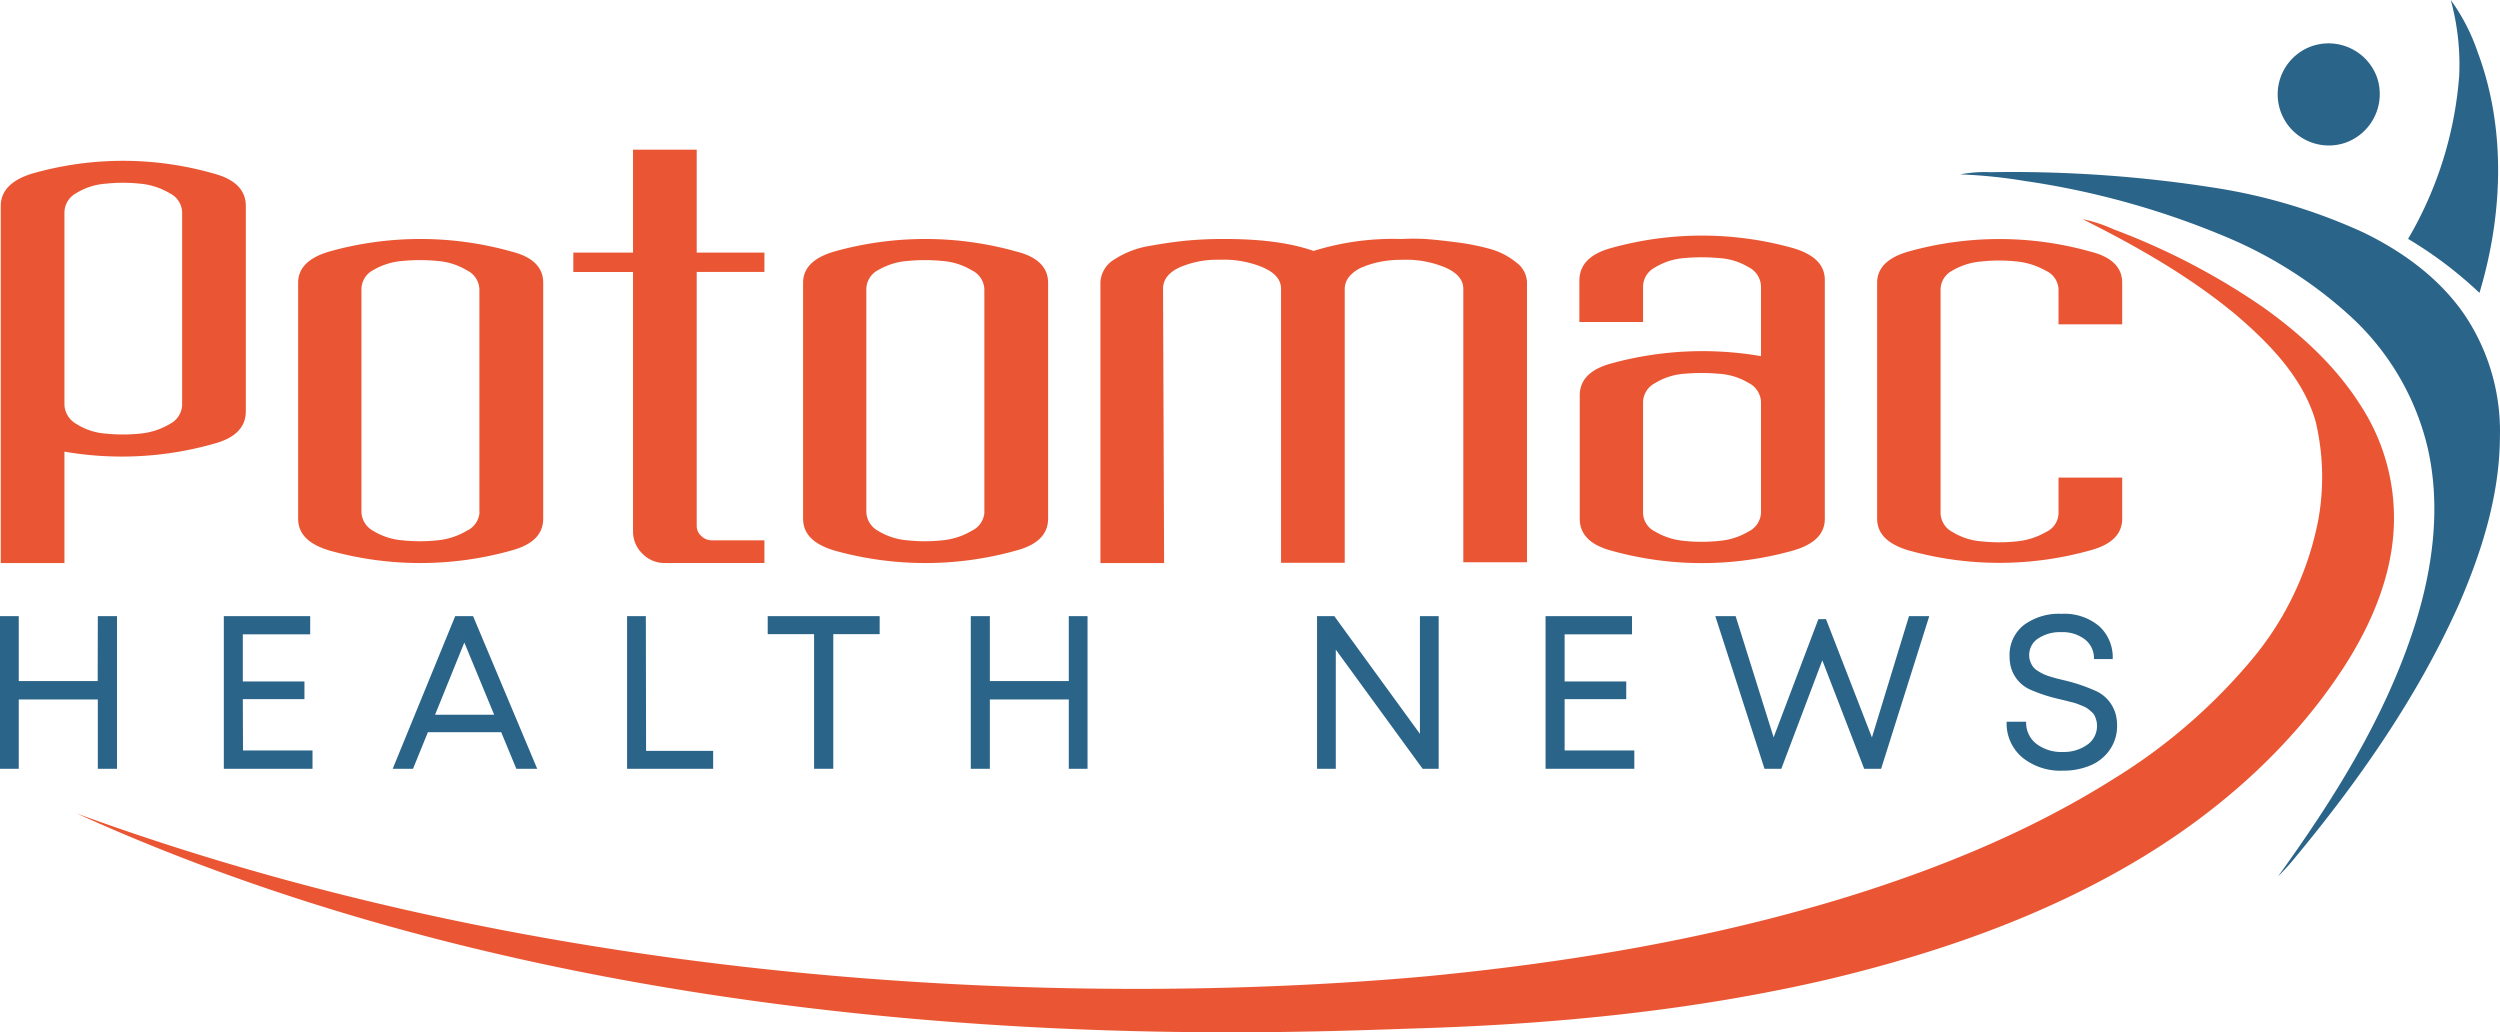
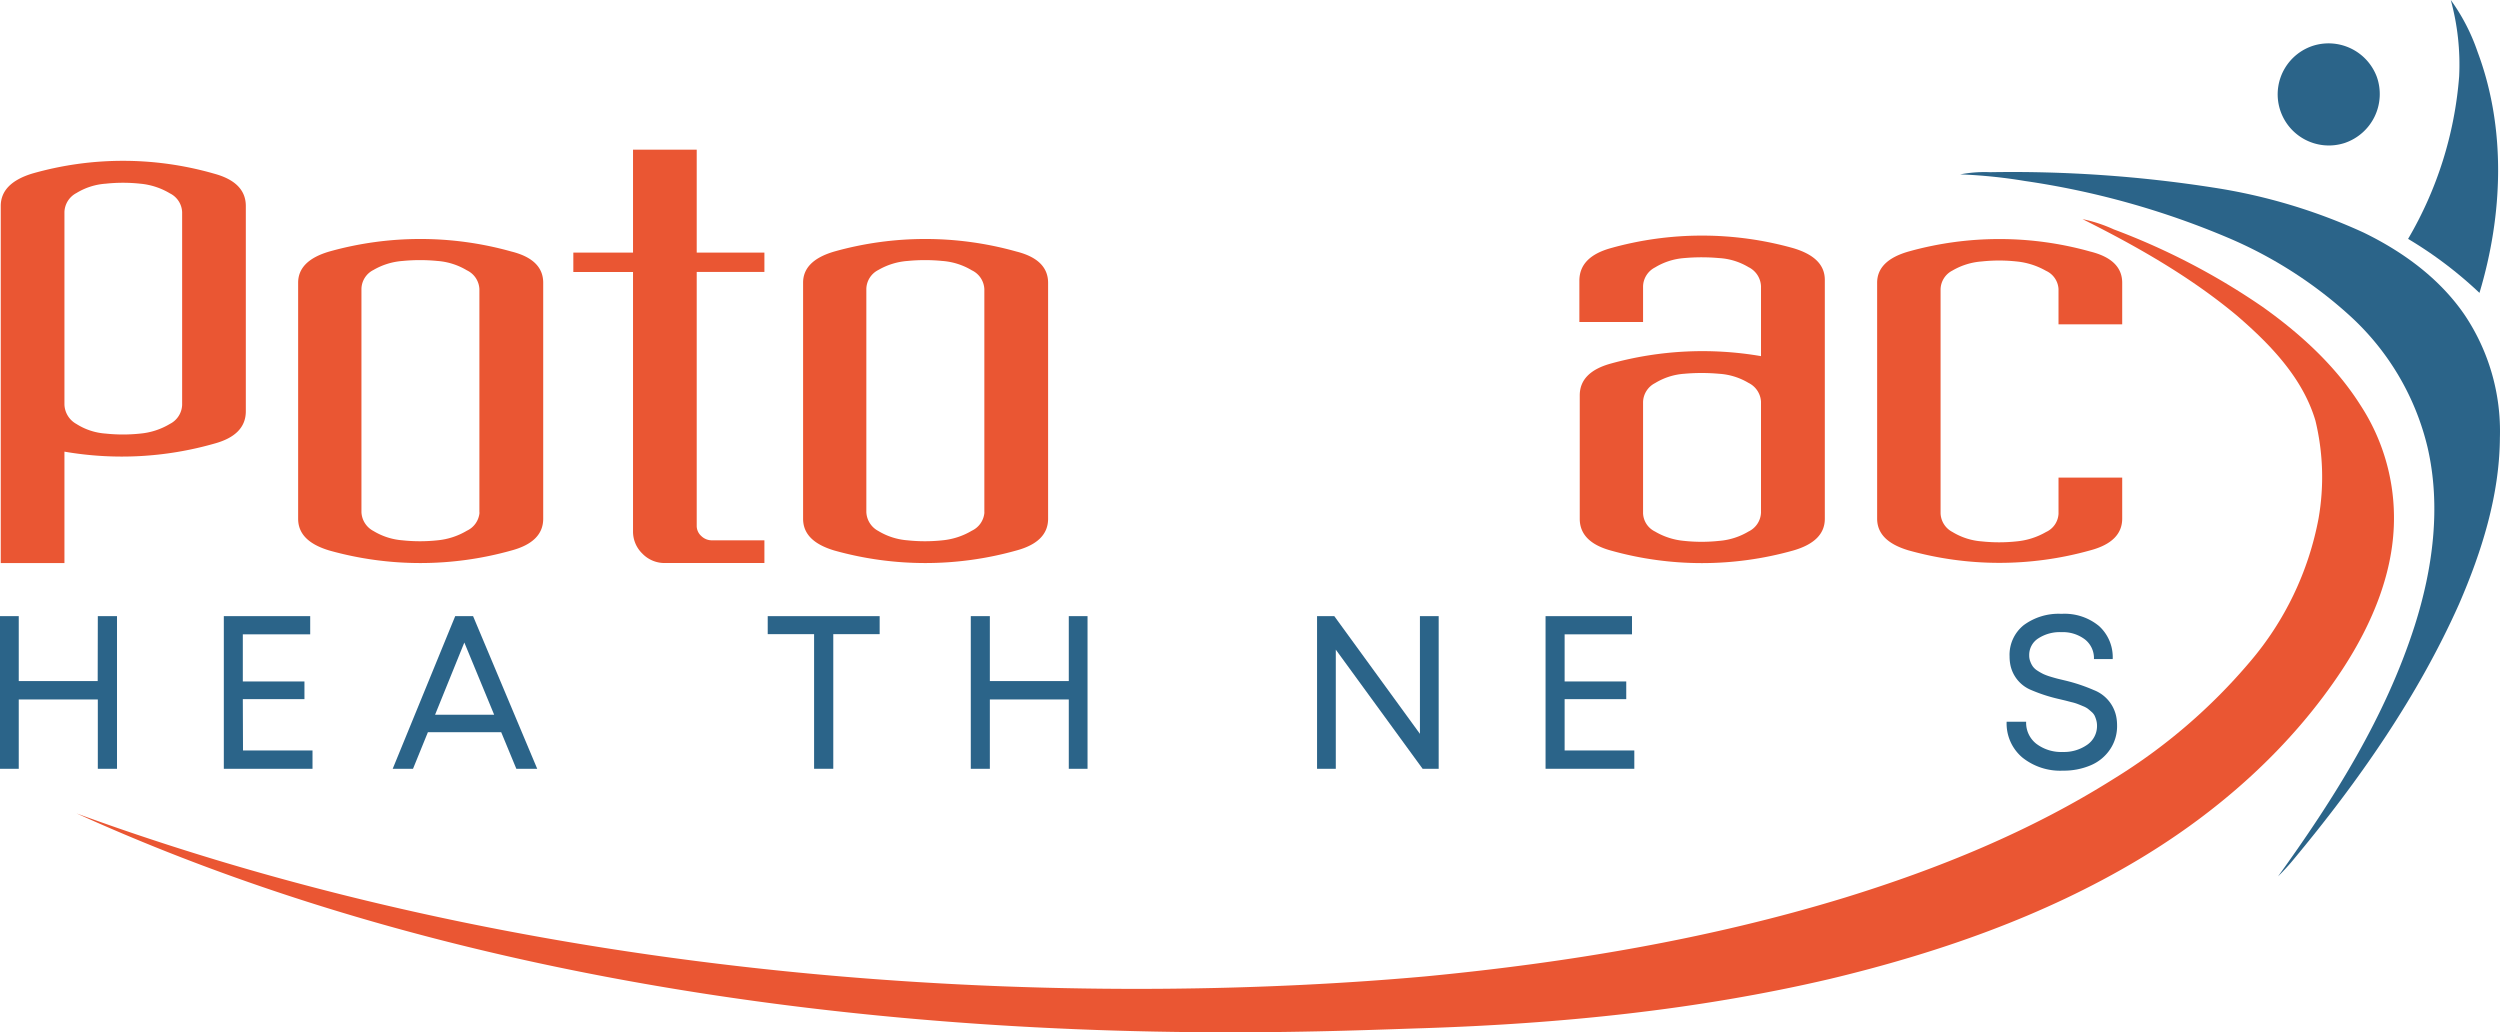
<svg xmlns="http://www.w3.org/2000/svg" id="Layer_1" data-name="Layer 1" viewBox="0 0 399.985 165.164" version="1.1" width="399.985" height="165.164">
  <defs id="defs4">
    <style id="style2">.cls-1{fill:#2b6489;}.cls-2{fill:#ea5633;}</style>
  </defs>
  <path class="cls-1" d="m 15.65,98.58 h 3.07 V 123 H 15.65 V 111.91 H 3 V 123 H 0 V 98.58 h 3 v 10.39 h 12.63 z" id="path6" />
  <path class="cls-1" d="M 38.88,120.07 H 50 V 123 H 35.81 V 98.58 h 13.82 v 2.91 H 38.85 v 7.54 h 9.86 v 2.83 h -9.86 z" id="path8" />
  <path class="cls-1" d="m 82.61,123 -2.42,-5.85 H 68.46 L 66.08,123 h -3.25 l 10,-24.42 h 2.86 L 85.95,123 Z m -8.32,-20.2 -4.68,11.55 h 9.45 z" id="path10" />
-   <path class="cls-1" d="M 103.37,120.13 H 114.1 V 123 H 100.33 V 98.58 h 3 z" id="path12" />
  <path class="cls-1" d="m 140.74,98.58 v 2.88 h -7.42 V 123 h -3.07 v -21.54 h -7.42 v -2.88 z" id="path14" />
  <path class="cls-1" d="m 171,98.58 h 3 V 123 h -3 V 111.91 H 158.37 V 123 h -3.05 V 98.58 h 3.05 v 10.39 H 171 Z" id="path16" />
  <path class="cls-1" d="m 227.18,98.58 h 3 V 123 h -2.57 L 213.72,103.94 V 123 h -3 V 98.58 h 2.76 l 13.7,18.83 z" id="path18" />
  <path class="cls-1" d="m 250.33,120.07 h 11.15 V 123 h -14.2 V 98.58 h 13.83 v 2.91 h -10.78 v 7.54 h 9.86 v 2.83 h -9.86 z" id="path20" />
-   <path class="cls-1" d="m 305.43,98.58 h 3.24 l -7.7,24.42 h -2.71 L 291.56,105.65 285,123 h -2.69 l -7.87,-24.42 h 3.25 l 6.08,19.39 7.16,-18.91 h 1.22 l 7.35,18.93 z" id="path22" />
  <path class="cls-1" d="m 330.06,123.3 a 9.67,9.67 0 0 1 -6.53,-2.13 7.13,7.13 0 0 1 -2.48,-5.7 h 3.12 a 4.27,4.27 0 0 0 1.63,3.53 6.58,6.58 0 0 0 4.23,1.31 6.47,6.47 0 0 0 3.91,-1.15 3.63,3.63 0 0 0 1.57,-3.06 3.17,3.17 0 0 0 -0.12,-0.88 4.68,4.68 0 0 0 -0.27,-0.73 2.06,2.06 0 0 0 -0.49,-0.6 c -0.22,-0.2 -0.42,-0.36 -0.59,-0.5 a 3.44,3.44 0 0 0 -0.78,-0.41 c -0.34,-0.15 -0.62,-0.26 -0.83,-0.34 a 7.07,7.07 0 0 0 -1,-0.3 l -1,-0.26 -1.05,-0.25 a 25.53,25.53 0 0 1 -4.38,-1.42 5.52,5.52 0 0 1 -3.39,-4.24 7.11,7.11 0 0 1 -0.09,-1.14 6.08,6.08 0 0 1 2.25,-5 9.38,9.38 0 0 1 6.06,-1.82 8.65,8.65 0 0 1 6,1.95 6.73,6.73 0 0 1 2.19,5.29 h -3 a 3.8,3.8 0 0 0 -1.45,-3.15 5.84,5.84 0 0 0 -3.74,-1.16 6.33,6.33 0 0 0 -3.72,1 3.14,3.14 0 0 0 -1.45,2.71 2.62,2.62 0 0 0 0.18,1 3.35,3.35 0 0 0 0.43,0.82 2.76,2.76 0 0 0 0.75,0.66 8.88,8.88 0 0 0 0.9,0.51 8.77,8.77 0 0 0 1.13,0.42 c 0.49,0.15 0.89,0.26 1.2,0.34 l 1.33,0.32 a 27.31,27.31 0 0 1 4.42,1.49 5.78,5.78 0 0 1 3.58,4.21 7.3,7.3 0 0 1 0.14,1.43 6.63,6.63 0 0 1 -1.16,3.9 7,7 0 0 1 -3.08,2.5 11,11 0 0 1 -4.42,0.85 z" id="path24" />
  <path class="cls-2" d="m 34.24,27.78 q 5.09,1.37 5.09,5.18 V 65.8 q 0,3.83 -5.09,5.19 A 53.82,53.82 0 0 1 10.31,72.26 V 90.09 H 0.12 V 32.96 q 0,-3.63 5,-5.18 a 52.73,52.73 0 0 1 29.12,0 z m -5.1,37 V 33.94 a 3.5,3.5 0 0 0 -1.95,-3 11.2,11.2 0 0 0 -4.74,-1.55 25.74,25.74 0 0 0 -5.55,0 10.35,10.35 0 0 0 -4.68,1.5 3.57,3.57 0 0 0 -1.91,3 v 30.84 a 3.69,3.69 0 0 0 1.91,3.1 10,10 0 0 0 4.68,1.54 26.4,26.4 0 0 0 5.55,0 11.2,11.2 0 0 0 4.74,-1.55 3.56,3.56 0 0 0 1.95,-3.02 z" id="path26" />
  <path class="cls-2" d="m 52.7,40.24 a 53.87,53.87 0 0 1 29.11,0 q 5.1,1.27 5.1,5 v 37.75 c 0,2.49 -1.7,4.18 -5.1,5.09 a 53.87,53.87 0 0 1 -29.11,0 c -3.33,-1 -5,-2.66 -5,-5.09 V 45.24 q 0,-3.54 5,-5 z M 76.7,82 V 46.25 a 3.5,3.5 0 0 0 -2,-3 10.69,10.69 0 0 0 -4.73,-1.5 28.59,28.59 0 0 0 -5.55,0 10.85,10.85 0 0 0 -4.68,1.45 3.46,3.46 0 0 0 -1.91,3 v 35.75 a 3.57,3.57 0 0 0 1.91,3 10.48,10.48 0 0 0 4.68,1.5 26.4,26.4 0 0 0 5.55,0 11.25,11.25 0 0 0 4.73,-1.54 3.51,3.51 0 0 0 2.02,-2.91 z" id="path28" />
  <path class="cls-2" d="M 101.28,85 V 43.52 h -9.55 v -3.11 h 9.55 V 23.95 h 10.19 v 16.46 h 10.83 v 3.1 h -10.83 v 40.57 a 2.18,2.18 0 0 0 0.73,1.68 2.43,2.43 0 0 0 1.73,0.69 h 8.37 v 3.63 h -15.92 a 4.91,4.91 0 0 1 -3.6,-1.5 4.89,4.89 0 0 1 -1.5,-3.58 z" id="path30" />
  <path class="cls-2" d="m 133.49,40.24 a 53.87,53.87 0 0 1 29.11,0 q 5.08,1.27 5.09,5 v 37.75 c 0,2.49 -1.7,4.18 -5.09,5.09 a 53.87,53.87 0 0 1 -29.11,0 c -3.34,-1 -5,-2.66 -5,-5.09 V 45.24 q -0.01,-3.54 5,-5 z m 24,41.76 V 46.25 a 3.51,3.51 0 0 0 -2,-3 10.73,10.73 0 0 0 -4.73,-1.5 28.59,28.59 0 0 0 -5.55,0 10.94,10.94 0 0 0 -4.69,1.45 3.48,3.48 0 0 0 -1.91,3 v 35.75 a 3.59,3.59 0 0 0 1.91,3 10.56,10.56 0 0 0 4.69,1.5 26.4,26.4 0 0 0 5.55,0 11.29,11.29 0 0 0 4.73,-1.54 3.52,3.52 0 0 0 2.01,-2.91 z" id="path32" />
-   <path class="cls-2" d="M 186.25,90.09 H 176.06 V 45.25 a 4.49,4.49 0 0 1 2.23,-3.74 14.67,14.67 0 0 1 5.73,-2.18 q 3.5,-0.63 6.14,-0.86 c 1.76,-0.15 3.43,-0.23 5,-0.23 q 9.36,-0.09 15,1.91 a 42.65,42.65 0 0 1 14,-1.91 37.41,37.41 0 0 1 3.95,0 c 1.37,0.1 3.07,0.28 5.1,0.55 a 36.73,36.73 0 0 1 5.37,1.09 11.52,11.52 0 0 1 4,2.1 4.08,4.08 0 0 1 1.73,3.23 V 89.96 H 234.12 V 46.21 q 0,-2.19 -3,-3.46 a 16.29,16.29 0 0 0 -6.87,-1.18 17.5,17.5 0 0 0 -3.41,0.31 15.17,15.17 0 0 0 -2.87,0.87 5.5,5.5 0 0 0 -2.05,1.45 3.07,3.07 0 0 0 -0.77,2 V 90.04 H 204.96 V 46.2 q 0,-2.19 -3,-3.46 a 16.32,16.32 0 0 0 -6.87,-1.18 15.14,15.14 0 0 0 -6.37,1.22 q -2.64,1.23 -2.64,3.42 z" id="path34" />
  <path class="cls-2" d="m 257.75,39.69 a 54.07,54.07 0 0 1 29.11,0 c 3.4,1 5.1,2.67 5.1,5.1 V 83 c 0,2.43 -1.7,4.12 -5.1,5.09 a 53.87,53.87 0 0 1 -29.11,0 c -3.33,-0.91 -5,-2.6 -5,-5.09 V 63.26 q 0,-3.73 5,-5.1 a 55.16,55.16 0 0 1 24,-1.18 V 45.79 a 3.57,3.57 0 0 0 -2,-3.05 10.3,10.3 0 0 0 -4.73,-1.45 31.18,31.18 0 0 0 -5.55,0 10.48,10.48 0 0 0 -4.68,1.5 3.51,3.51 0 0 0 -1.91,3 v 5.73 h -10.19 v -6.73 c 0.06,-2.49 1.73,-4.18 5.06,-5.1 z m 24,24.57 a 3.57,3.57 0 0 0 -2,-3 10.43,10.43 0 0 0 -4.73,-1.46 31.18,31.18 0 0 0 -5.55,0 10.35,10.35 0 0 0 -4.68,1.5 3.51,3.51 0 0 0 -1.91,3 v 17.83 a 3.4,3.4 0 0 0 1.91,2.91 11.14,11.14 0 0 0 4.68,1.5 26.4,26.4 0 0 0 5.55,0 10.82,10.82 0 0 0 4.73,-1.5 3.51,3.51 0 0 0 2,-3 z" id="path36" />
  <path class="cls-2" d="m 300.33,45.25 q 0,-3.56 5,-5 a 53.87,53.87 0 0 1 29.11,0 q 5.1,1.27 5.1,5 v 6.64 h -10.19 v -5.64 a 3.41,3.41 0 0 0 -2,-2.92 11.82,11.82 0 0 0 -4.73,-1.5 26.4,26.4 0 0 0 -5.55,0 10.85,10.85 0 0 0 -4.68,1.45 3.46,3.46 0 0 0 -1.91,3 v 35.84 a 3.51,3.51 0 0 0 1.91,3 10.48,10.48 0 0 0 4.68,1.5 26.4,26.4 0 0 0 5.55,0 11.52,11.52 0 0 0 4.73,-1.5 3.4,3.4 0 0 0 2,-2.91 v -5.8 h 10.19 v 6.55 c 0,2.49 -1.7,4.18 -5.1,5.09 a 53.87,53.87 0 0 1 -29.11,0 c -3.33,-1 -5,-2.66 -5,-5.09 z" id="path38" />
  <path class="cls-1" d="m 392.11,0 a 31.38,31.38 0 0 1 4.27,8.25 c 4.63,12.33 4.07,26.12 0.32,38.61 a 65.18,65.18 0 0 0 -11.42,-8.64 60.53,60.53 0 0 0 8.17,-26 A 39.1,39.1 0 0 0 392.11,0 Z" id="path40" />
  <path class="cls-1" d="m 370.21,7.28 a 8.24,8.24 0 0 1 10.06,5 8.26,8.26 0 0 1 -5.12,10.59 8.19,8.19 0 0 1 -10.56,-6.09 8.17,8.17 0 0 1 5.62,-9.5 z" id="path42" />
  <path class="cls-1" d="m 313.62,27.9 a 20.74,20.74 0 0 1 4.79,-0.35 208.63,208.63 0 0 1 35.83,2.48 90.19,90.19 0 0 1 23.9,7.17 c 6.31,3.06 12.2,7.35 16.19,13.19 a 33.4,33.4 0 0 1 5.64,19.6 c -0.06,9.25 -2.89,18.24 -6.54,26.66 -6.61,14.81 -16,28.24 -26.31,40.66 a 34.76,34.76 0 0 1 -2.65,2.91 c 8.9,-12.33 17.14,-25.41 21.83,-40 2.94,-9.19 4.29,-19.16 2.09,-28.67 A 41.51,41.51 0 0 0 376,50.55 68.92,68.92 0 0 0 356.4,38.01 131.82,131.82 0 0 0 323.99,28.96 82.31,82.31 0 0 0 313.62,27.9 Z" id="path44" />
  <path class="cls-2" d="m 333.19,35.06 a 23.23,23.23 0 0 1 5,1.64 110.09,110.09 0 0 1 23.84,12.42 c 6,4.27 11.6,9.36 15.58,15.63 a 32.92,32.92 0 0 1 5.41,17.81 c 0.1,8.77 -3.45,17.16 -8.16,24.4 -8.25,12.61 -19.8,22.83 -32.67,30.54 -15.24,9.13 -32.2,15 -49.44,19.13 -21.36,5 -43.27,7.17 -65.16,7.88 -24.7,0.75 -126,6.22 -215.34,-34.37 82.21,30.08 167.69,30.41 215.79,26.08 22.69,-2.18 45.31,-5.93 67.14,-12.61 15,-4.63 29.66,-10.59 43,-19 a 90.8,90.8 0 0 0 21.77,-18.69 49.34,49.34 0 0 0 11,-22.94 38.45,38.45 0 0 0 -0.5,-15.7 C 368.4,60.41 363.2,55.07 357.9,50.5 350.41,44.25 341.88,39.41 333.19,35.06 Z" id="path46" />
</svg>